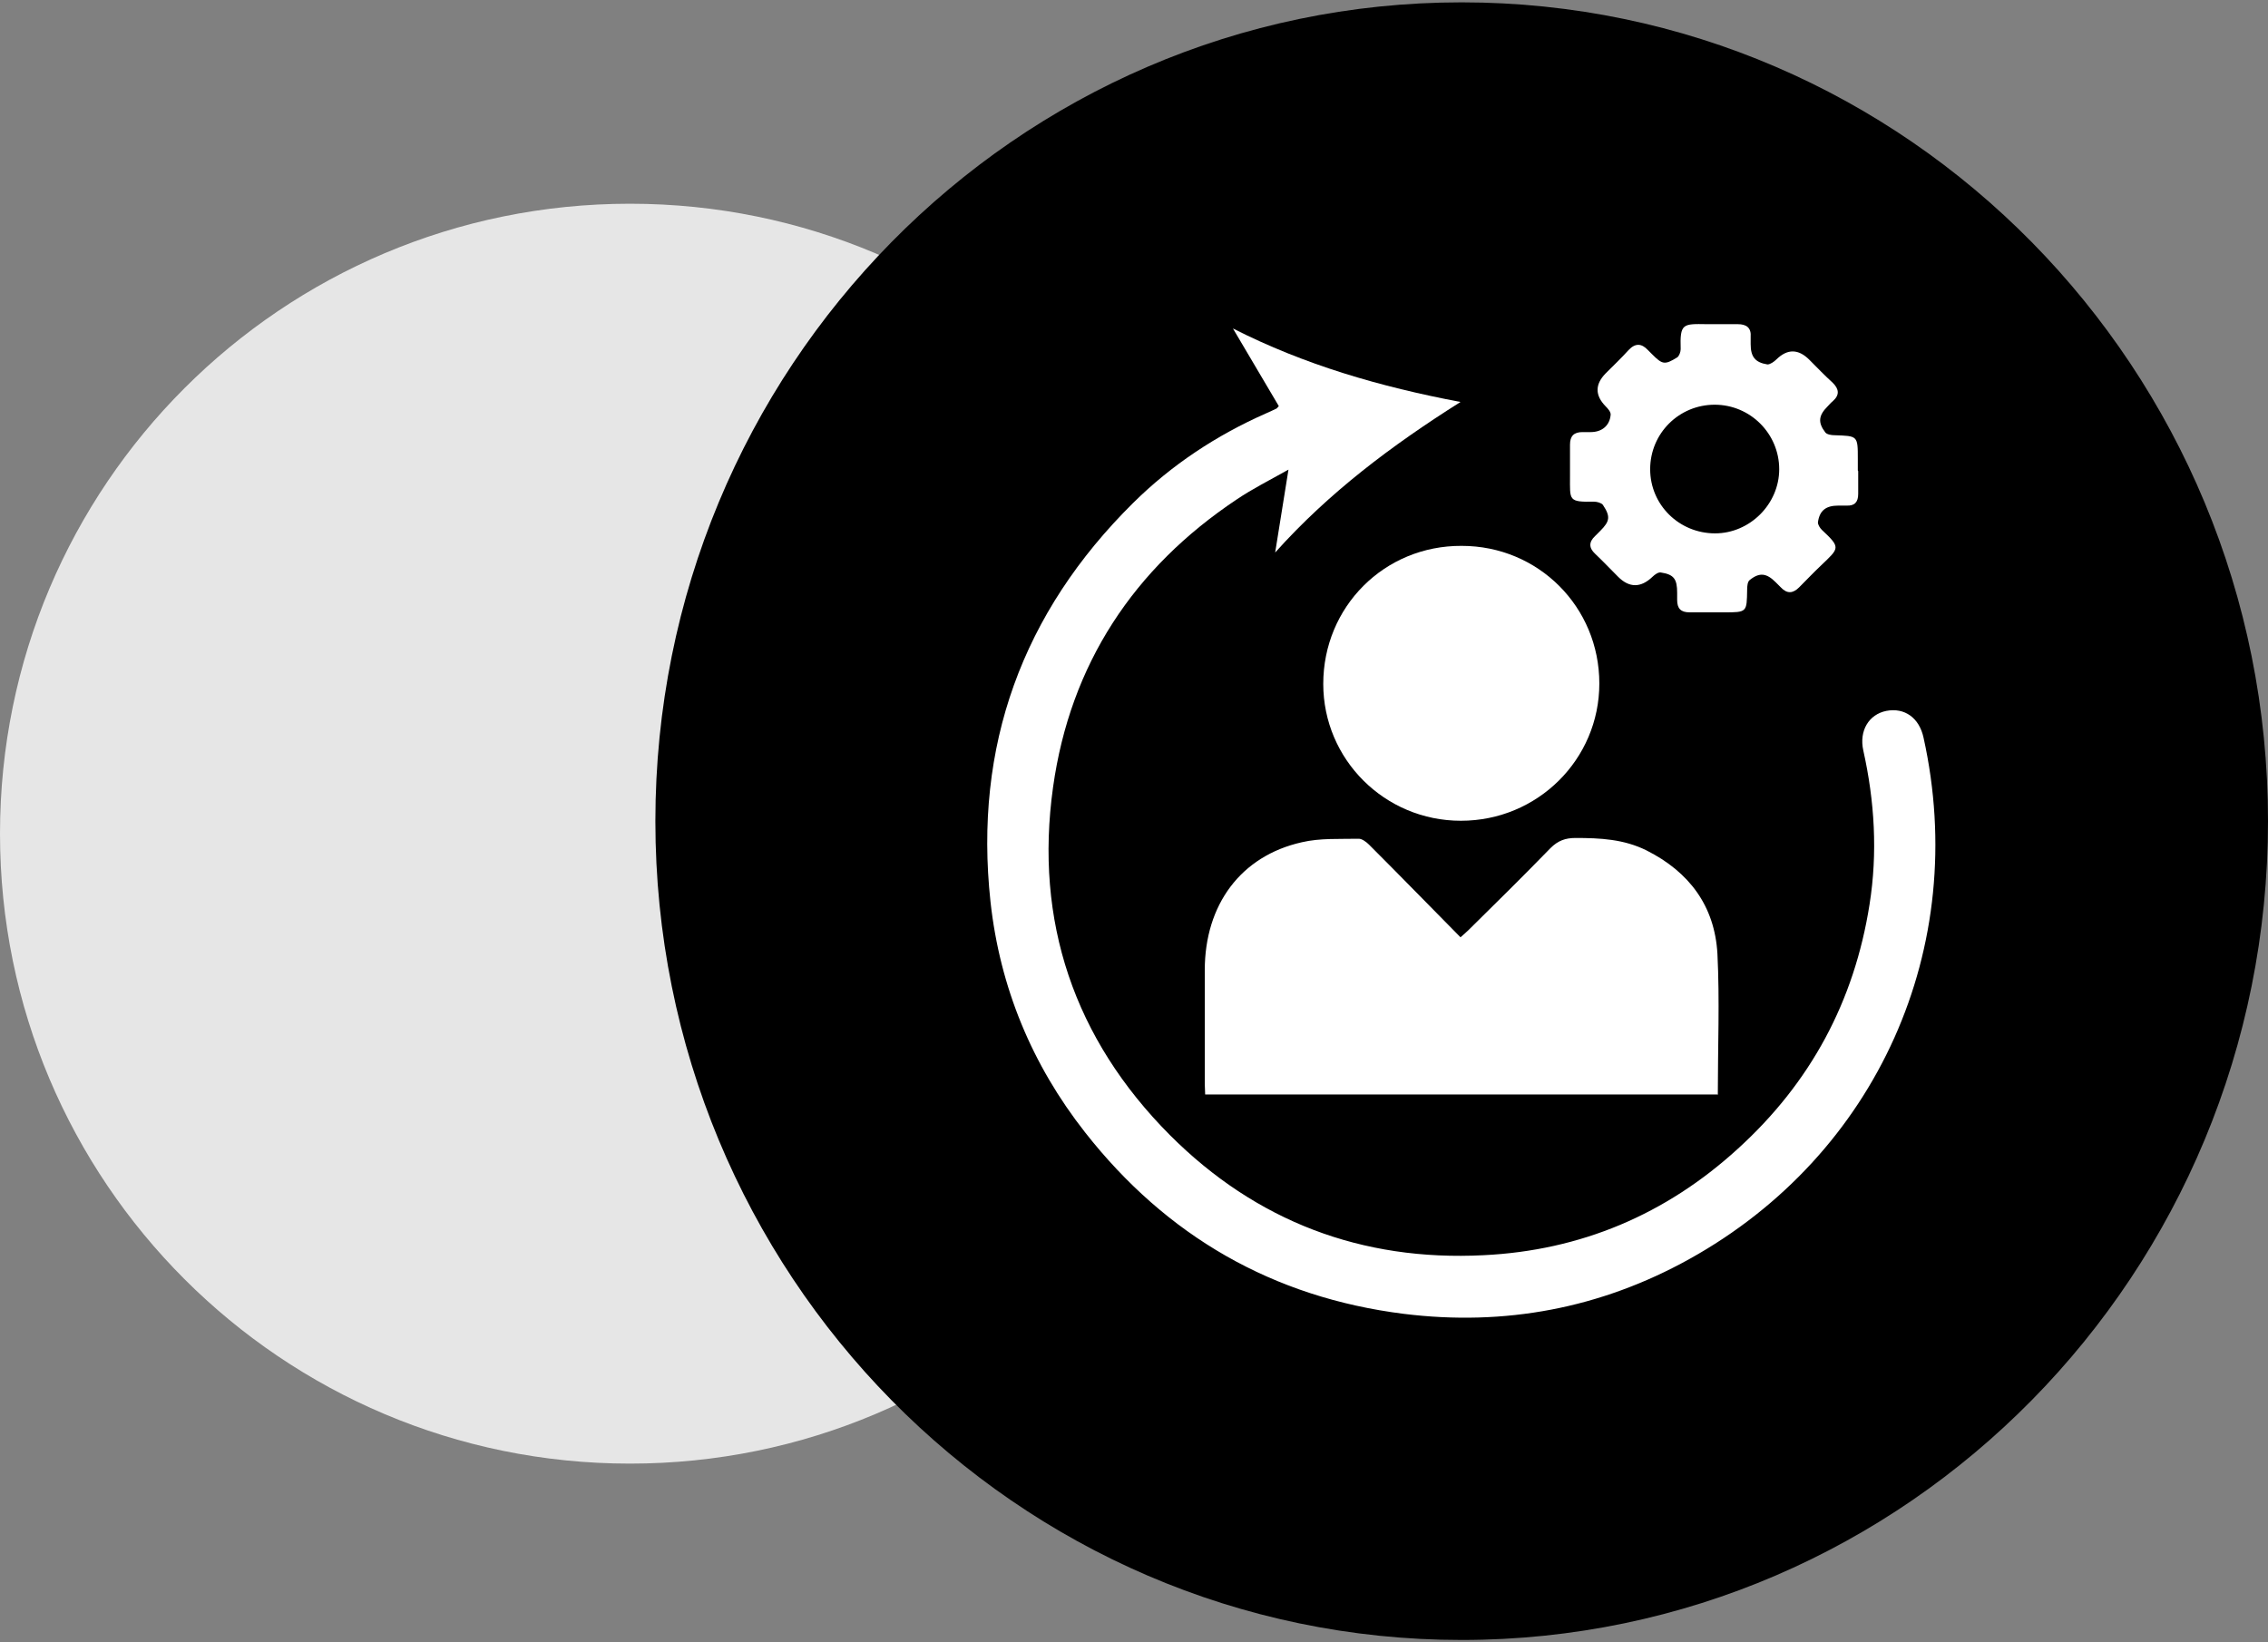
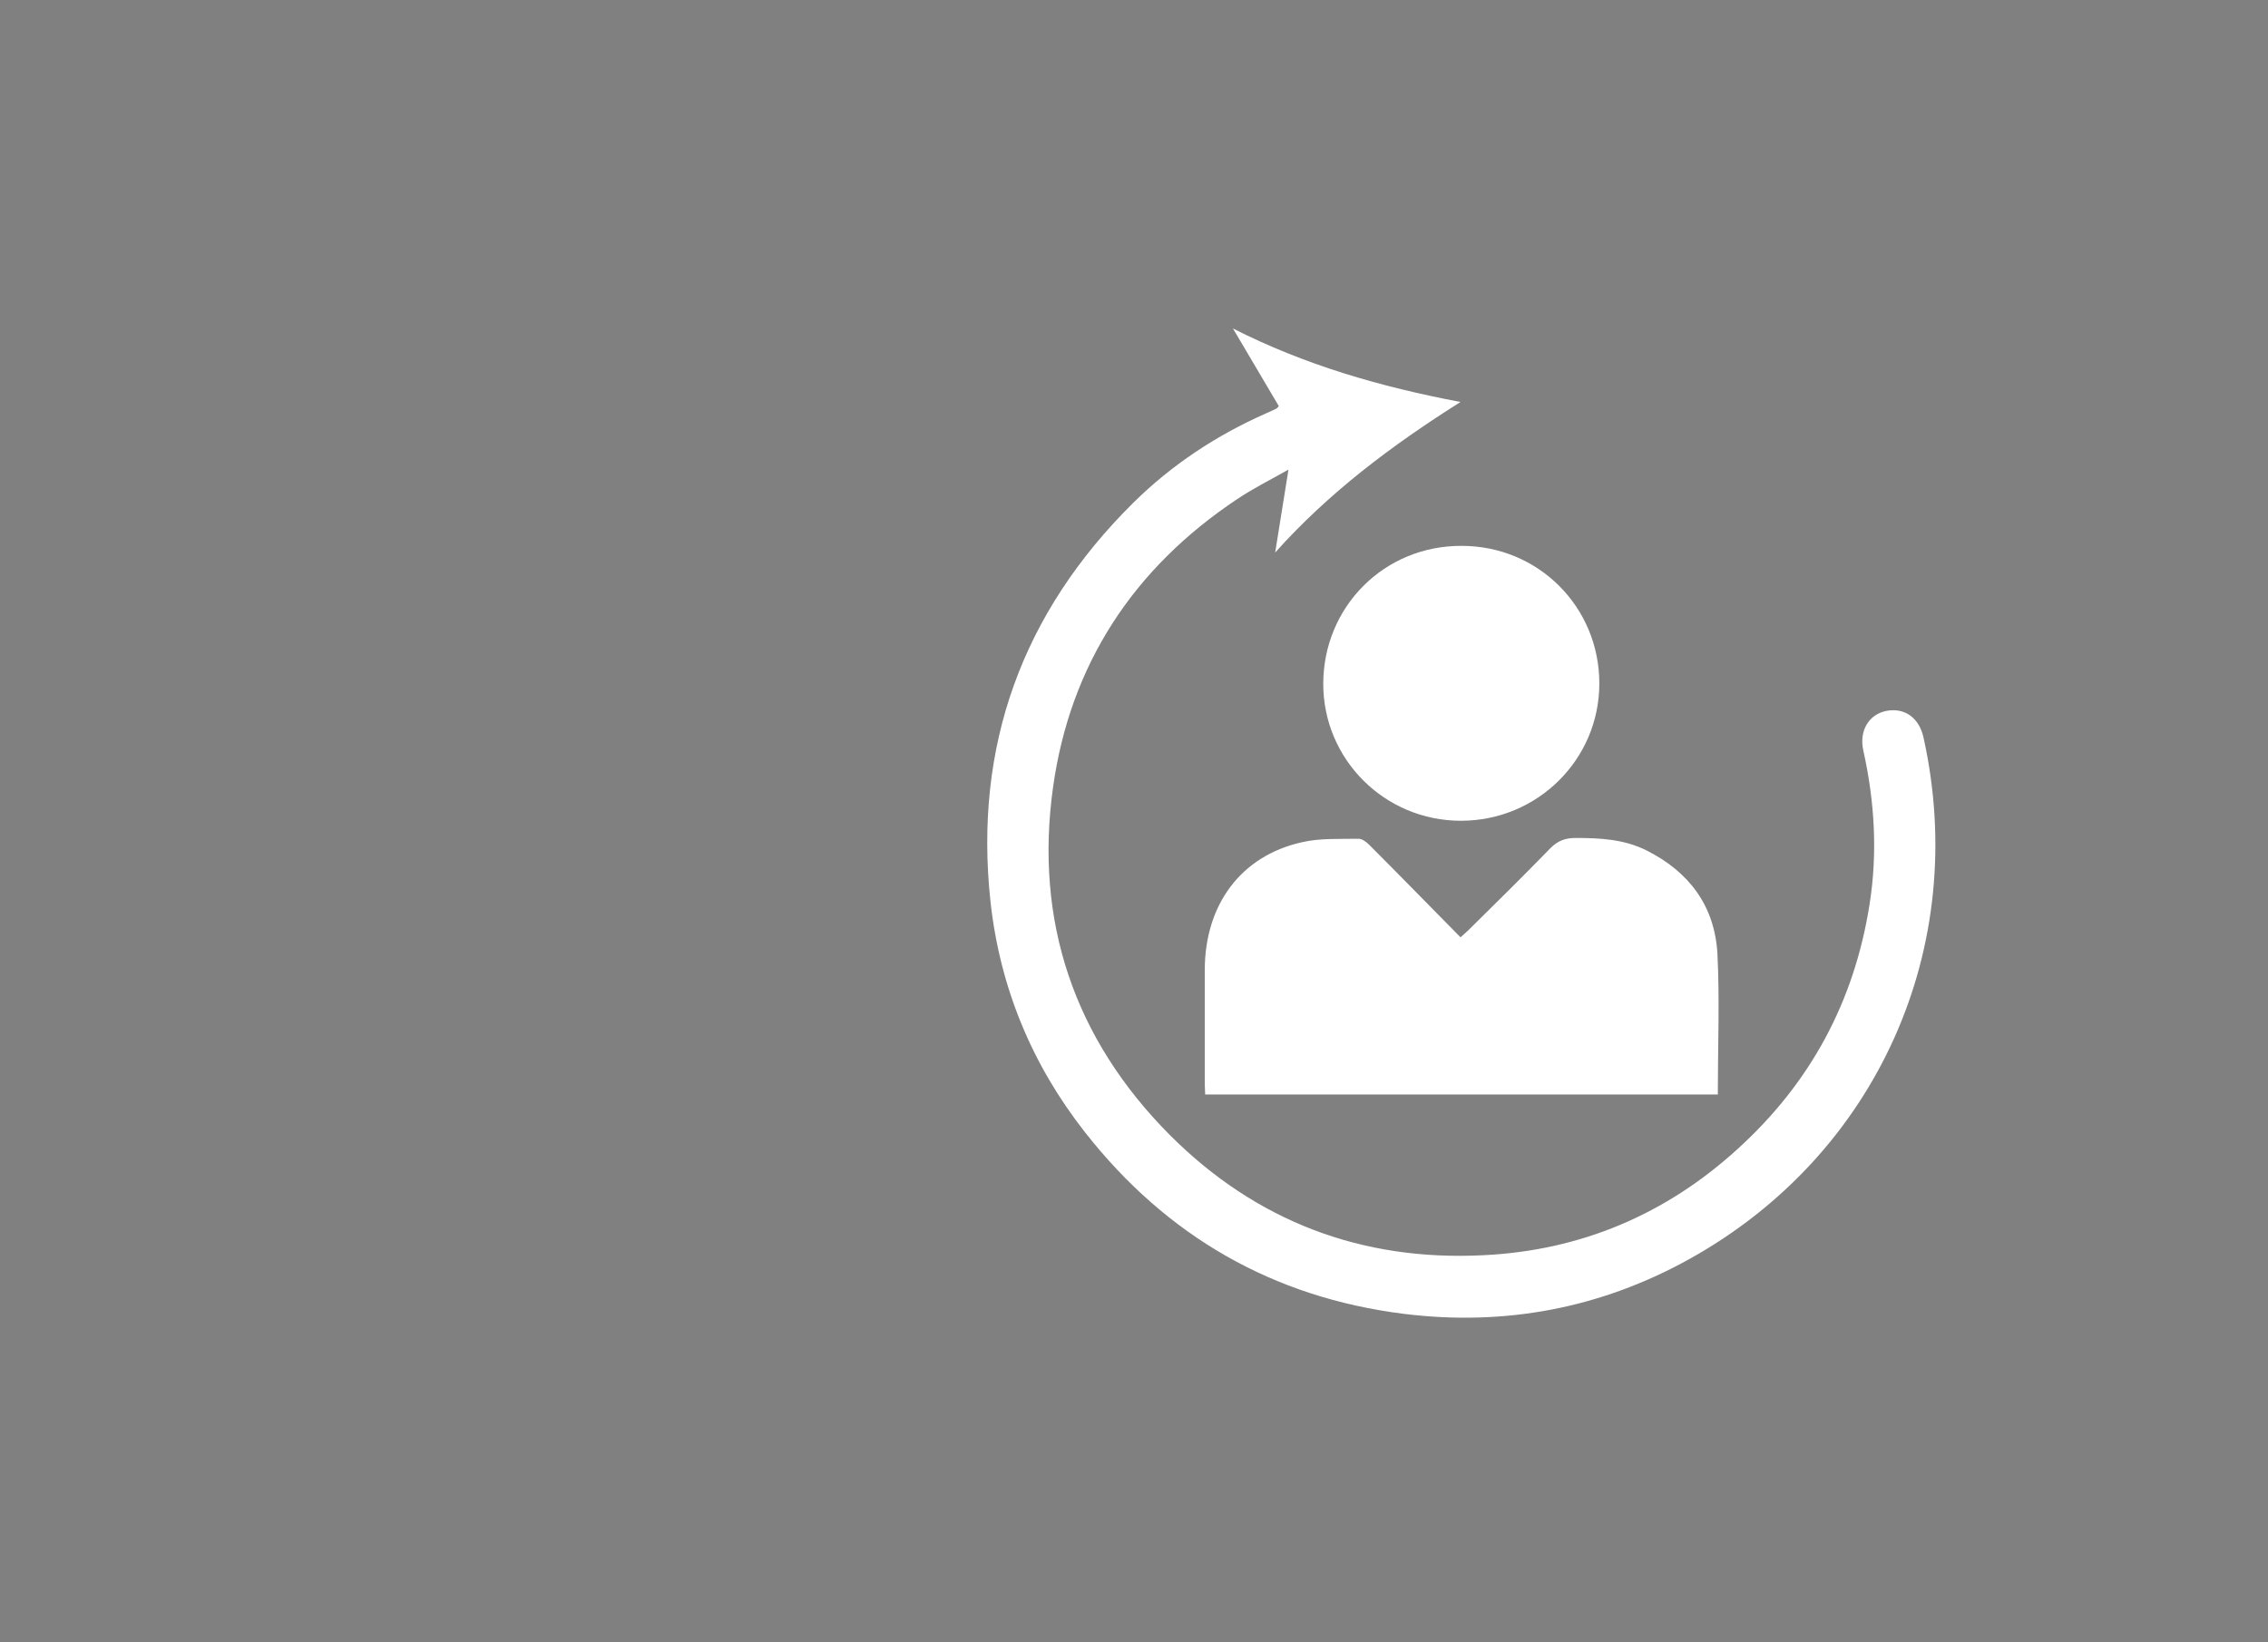
<svg xmlns="http://www.w3.org/2000/svg" id="Layer_1" viewBox="0 0 58 42">
  <rect x="0" y="0" width="58" height="42" fill="#808080" stroke="none" />
  <defs>
    <style>.cls-1{fill:#fff;}.cls-2{fill:#e6e6e6;}</style>
  </defs>
-   <path class="cls-2" d="M16.11,37.43c8.9,0,16.11-7.21,16.11-16.11S25.01,5.21,16.11,5.21,0,12.42,0,21.32s7.21,16.11,16.11,16.11Z" />
-   <path d="M37.38,41.94c11.39,0,20.62-9.38,20.62-20.94S48.77,.06,37.38,.06,16.76,9.43,16.76,21s9.23,20.94,20.62,20.94Z" />
  <g>
    <path class="cls-1" d="M32.7,10.38c-.39-.66-.78-1.32-1.17-1.98,1.83,.93,3.76,1.49,5.82,1.88-1.76,1.11-3.37,2.32-4.74,3.85,.11-.68,.22-1.36,.34-2.12-.48,.27-.92,.49-1.32,.76-2.64,1.76-4.26,4.22-4.7,7.36-.48,3.43,.54,6.44,2.99,8.9,2.2,2.2,4.9,3.23,8.02,3.07,2.48-.12,4.66-1.04,6.5-2.72,1.86-1.69,2.98-3.77,3.37-6.25,.21-1.32,.13-2.64-.16-3.94-.11-.5,.14-.92,.59-1.01,.47-.09,.84,.18,.95,.68,1.19,5.36-1.18,10.67-5.99,13.34-2.27,1.26-4.72,1.72-7.3,1.4-3.35-.42-6.07-1.99-8.15-4.64-1.36-1.73-2.18-3.71-2.42-5.9-.43-3.98,.81-7.39,3.65-10.2,.98-.97,2.13-1.73,3.4-2.29,.09-.04,.18-.08,.26-.12,.01,0,.02-.02,.06-.06Z" />
    <path class="cls-1" d="M43.92,27.99h-13.1c0-.09-.01-.18-.01-.26,0-.97,0-1.94,0-2.92,0-1.67,.92-2.92,2.48-3.27,.47-.11,.97-.08,1.46-.09,.08,0,.19,.08,.26,.15,.78,.78,1.55,1.57,2.34,2.37,.09-.08,.16-.14,.22-.2,.7-.69,1.4-1.38,2.08-2.08,.19-.19,.38-.26,.64-.26,.63,0,1.24,.03,1.82,.32,1.09,.55,1.74,1.42,1.81,2.64,.06,1.19,.01,2.38,.01,3.61Z" />
    <path class="cls-1" d="M37.38,13.96c1.96,0,3.52,1.56,3.52,3.52,0,1.94-1.58,3.51-3.54,3.51-1.95,0-3.52-1.57-3.52-3.5,0-1.97,1.56-3.54,3.54-3.53Z" />
-     <path class="cls-1" d="M47.52,12.05c0,.19,0,.39,0,.58,0,.21-.09,.31-.3,.3-.07,0-.14,0-.21,0-.32,0-.48,.13-.52,.43,0,.06,.05,.14,.1,.19,.49,.46,.45,.46-.02,.91-.19,.18-.37,.37-.56,.56-.16,.16-.31,.17-.47,0-.04-.04-.09-.09-.13-.13-.23-.23-.41-.26-.66-.06-.06,.04-.07,.16-.07,.25-.01,.58,0,.58-.6,.58-.29,0-.58,0-.87,0-.23,0-.32-.1-.32-.32,0-.06,0-.12,0-.18,0-.35-.08-.47-.42-.52-.06-.01-.15,.05-.21,.11q-.45,.43-.88,0c-.2-.2-.39-.4-.59-.59-.16-.15-.16-.3,0-.45,.04-.04,.09-.09,.13-.13,.25-.25,.27-.37,.07-.67-.04-.05-.15-.08-.22-.08-.67,.01-.62-.03-.62-.65,0-.27,0-.54,0-.81,0-.22,.1-.32,.32-.32,.07,0,.14,0,.21,0,.29,0,.49-.17,.51-.45,0-.07-.07-.15-.13-.21q-.41-.42,0-.84c.2-.2,.4-.39,.59-.6,.17-.18,.33-.17,.49,0,.04,.04,.07,.07,.11,.11,.26,.26,.32,.28,.64,.08,.05-.03,.09-.14,.09-.21-.02-.66,.05-.65,.67-.64,.26,0,.53,0,.79,0,.22,0,.35,.09,.33,.33,0,.06,0,.12,0,.18,0,.32,.11,.47,.43,.52,.07,0,.17-.07,.23-.13q.42-.41,.84,.01c.2,.2,.39,.4,.6,.59,.16,.16,.18,.31,0,.47-.05,.04-.09,.09-.13,.13-.23,.23-.26,.41-.06,.67,.04,.05,.15,.07,.23,.07,.6,.02,.6,.01,.6,.61,0,.1,0,.19,0,.29Zm-3.67-1.7c-.91,0-1.65,.73-1.65,1.65,0,.91,.74,1.64,1.66,1.64,.89,0,1.64-.75,1.64-1.64,0-.91-.74-1.65-1.65-1.65Z" />
  </g>
</svg>